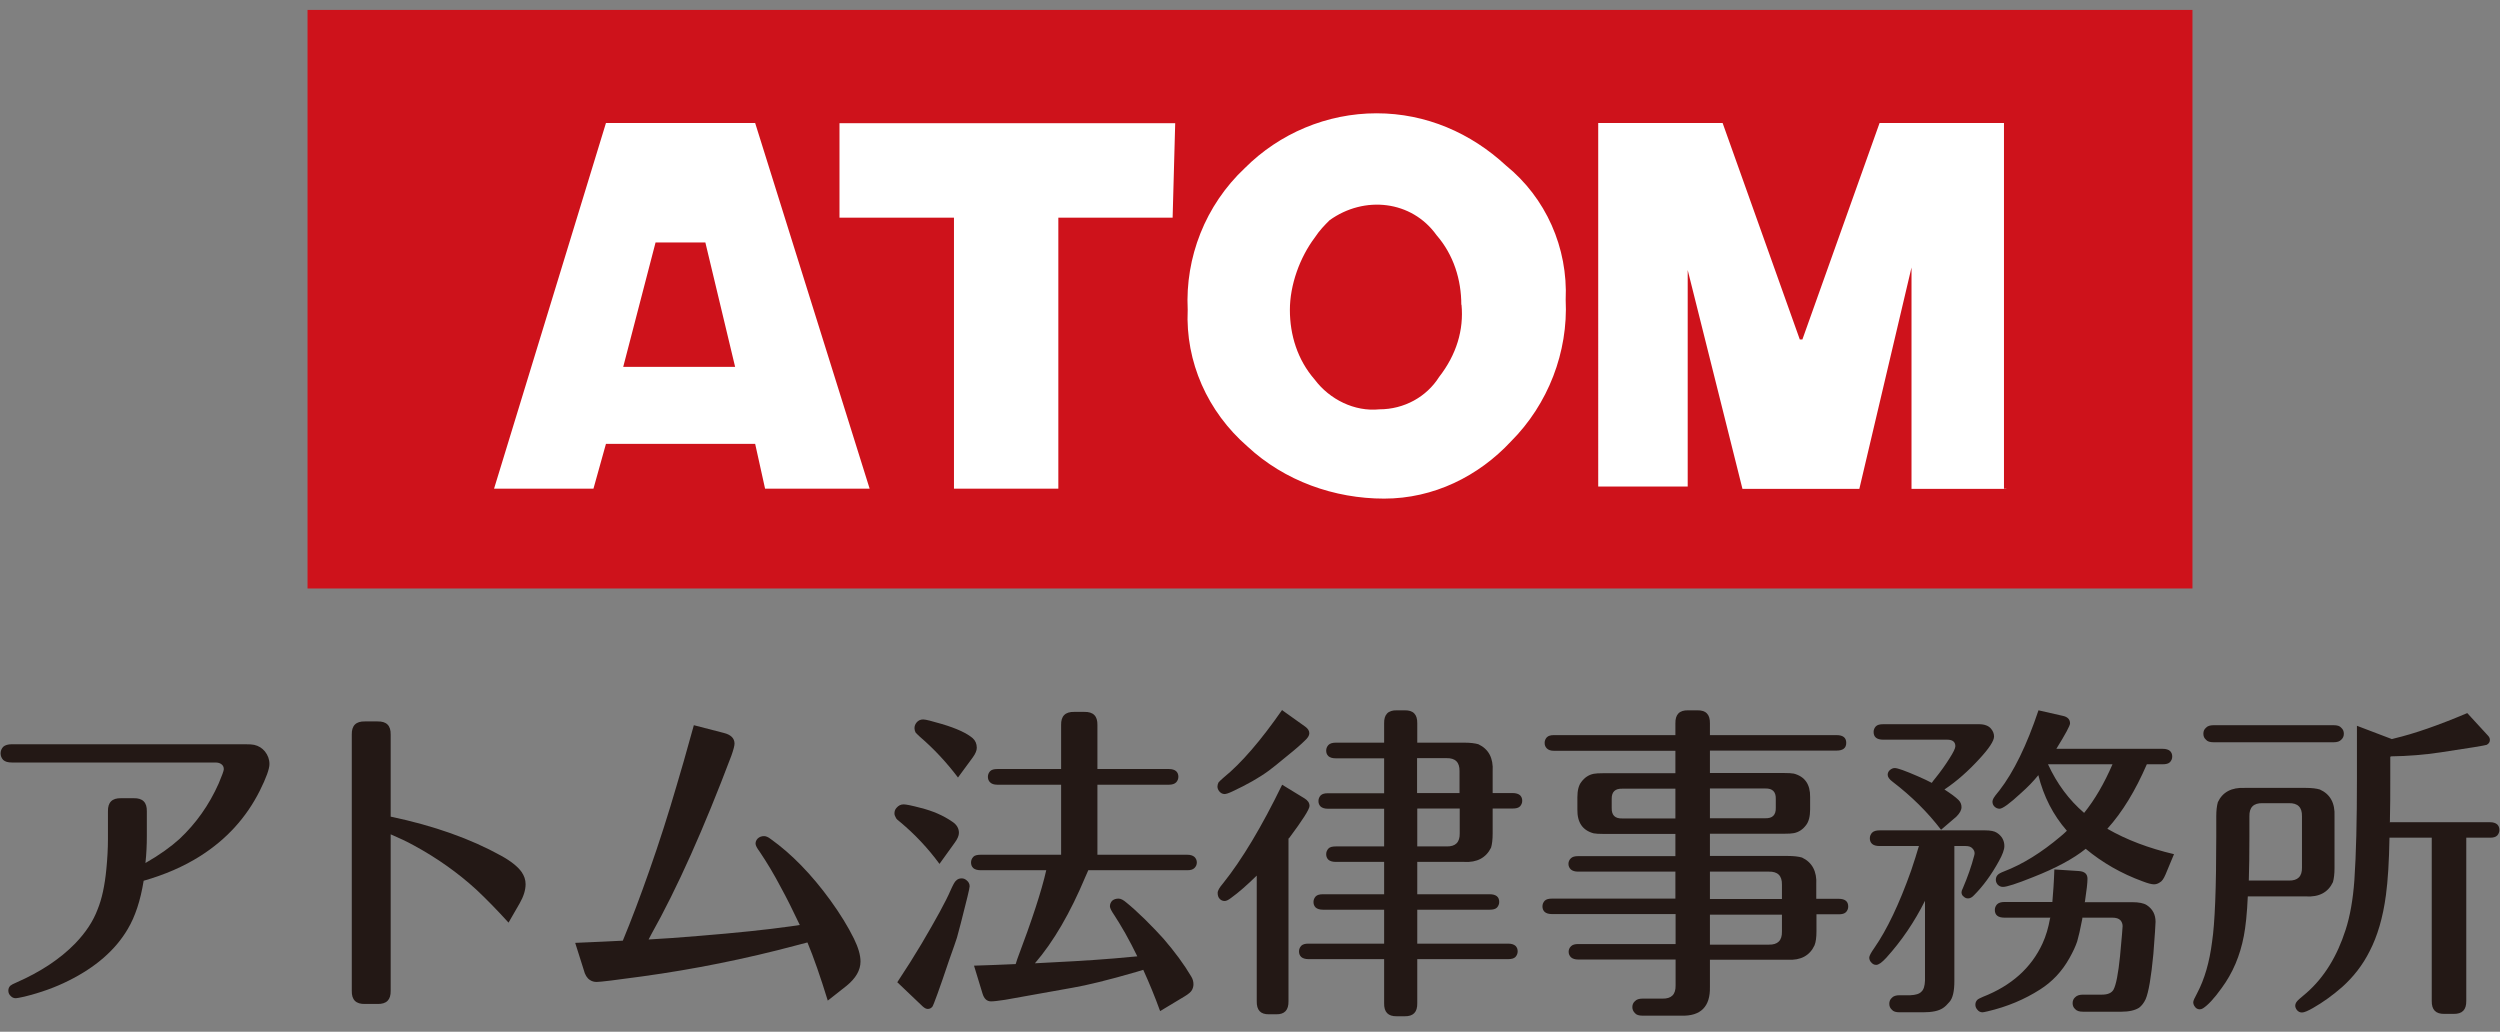
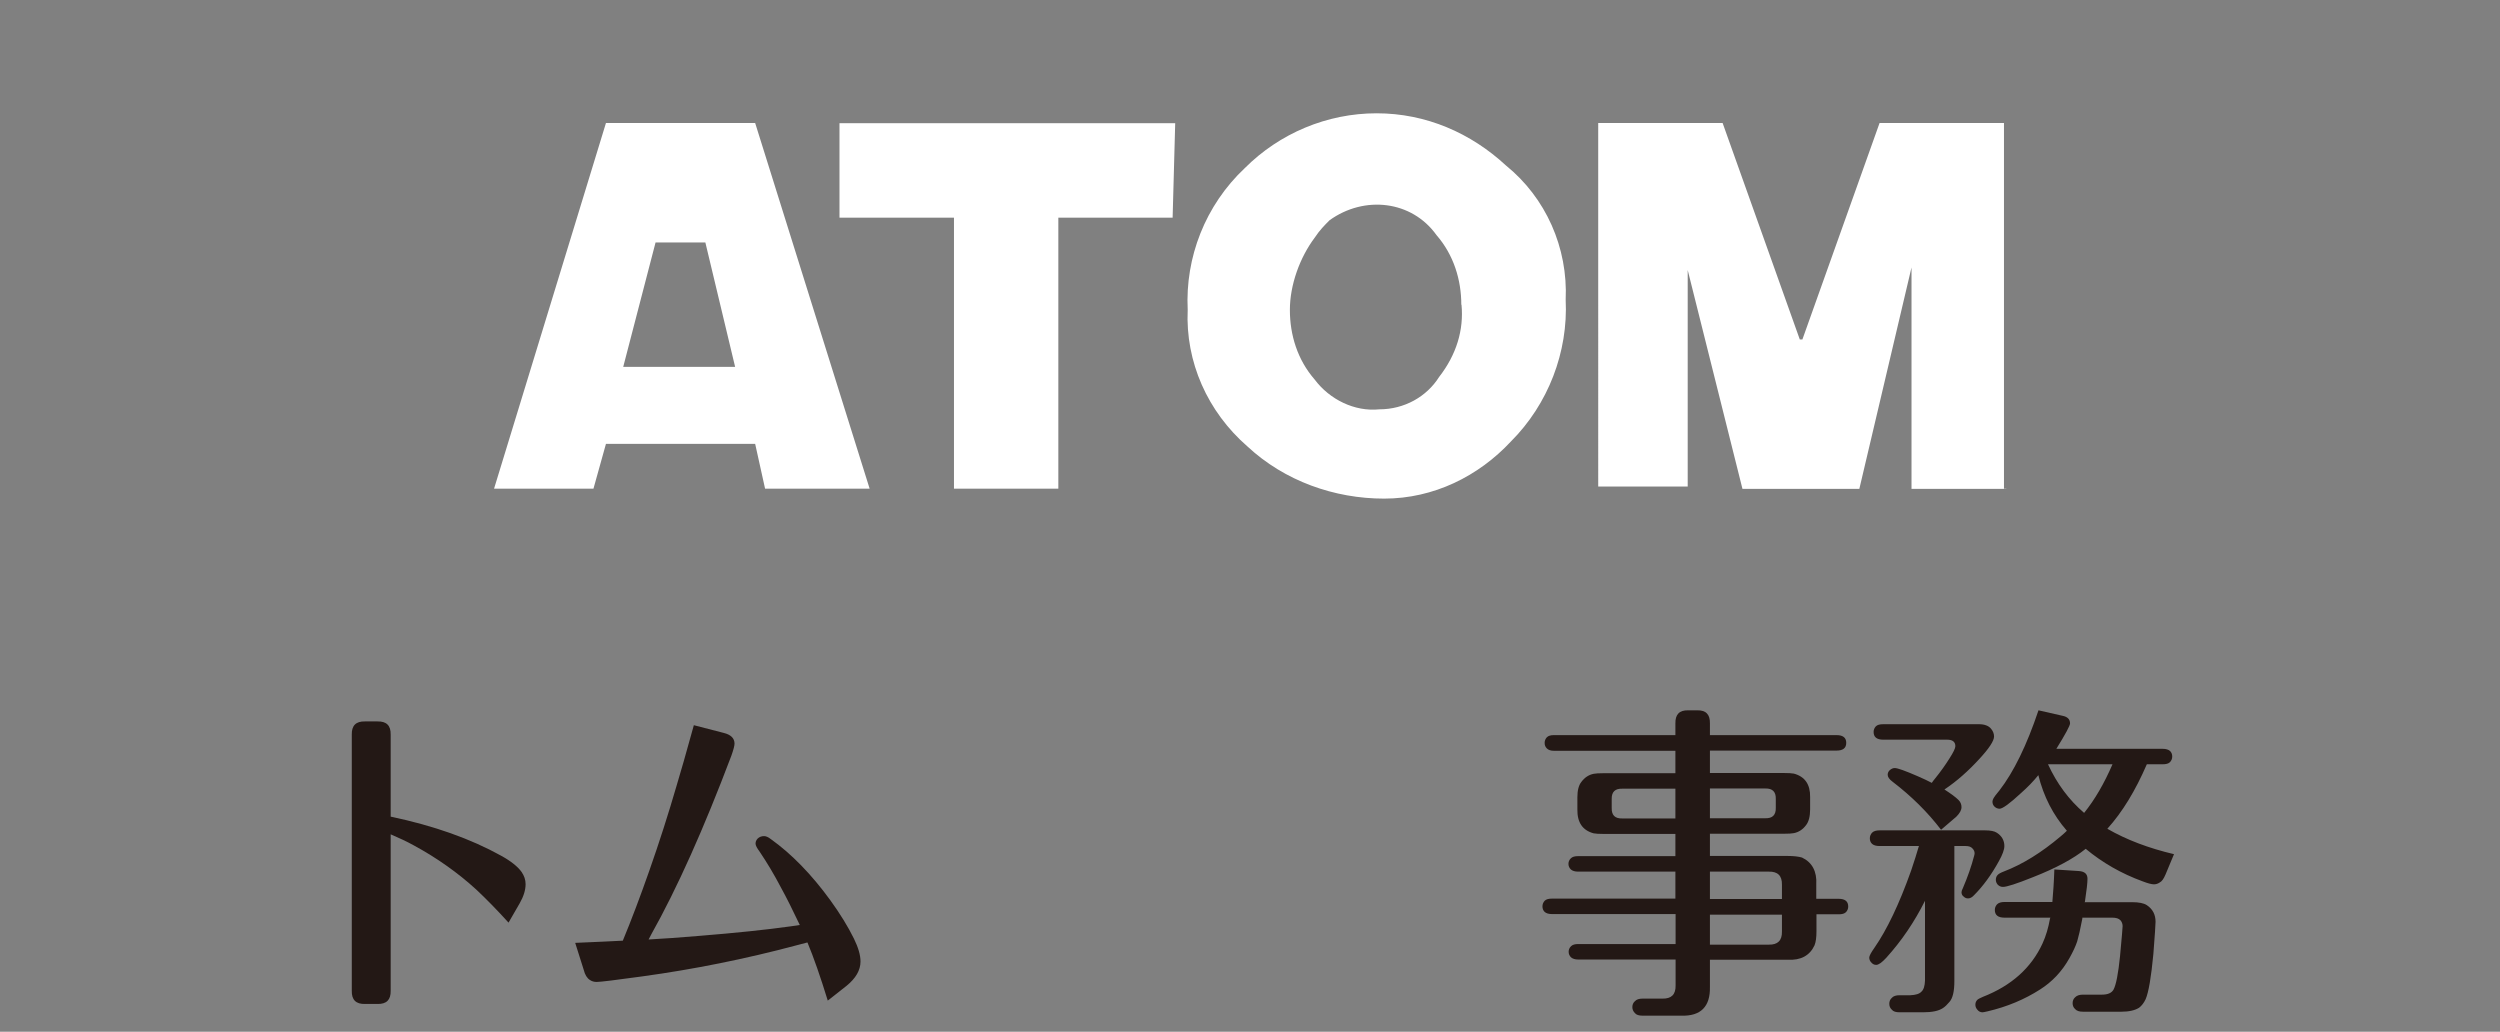
<svg xmlns="http://www.w3.org/2000/svg" id="_レイヤー_1" data-name="レイヤー 1" viewBox="0 0 126 52">
  <rect x="0" y="0" width="126" height="52" fill="#808080" stroke="none" />
  <defs>
    <style>
      .cls-1 {
        fill: #ce121b;
      }

      .cls-2 {
        fill: #231815;
      }

      .cls-3 {
        fill: #fff;
        fill-rule: evenodd;
      }
    </style>
  </defs>
-   <rect class="cls-1" x="15.5" y=".5" width="95" height="29.16" />
  <path id="logo" class="cls-3" d="m43.82,24.63h-5.26l-.5-2.26h-7.52l-.63,2.26h-5.01l5.64-18.43h7.52l5.77,18.43Zm-6.77-6.14l-1.5-6.27h-2.51l-1.63,6.27h5.64Zm22.06-7.52h-5.77v13.66h-5.26v-13.66h-5.77v-4.76h16.92l-.13,4.76h0Zm19.8,4.14c.13,2.63-.88,5.26-2.76,7.14-1.63,1.75-3.89,2.88-6.39,2.88s-5.01-.88-6.89-2.63c-2.01-1.75-3.13-4.26-3.01-6.89-.13-2.63.88-5.26,2.88-7.14,1.75-1.75,4.14-2.76,6.64-2.76s4.76,1,6.52,2.63c2.01,1.63,3.13,4.14,3.01,6.77h0Zm-5.26.25c0-1.25-.38-2.51-1.25-3.51-1.25-1.75-3.64-2.01-5.39-.75-.25.25-.5.5-.75.88-.75,1-1.25,2.38-1.25,3.64s.38,2.51,1.25,3.51c.75,1,2.01,1.63,3.26,1.5,1.25,0,2.38-.63,3.01-1.63.88-1.13,1.25-2.38,1.13-3.64h0Zm27.45,9.28h-4.76v-11.16l-2.63,11.16h-5.89l-2.76-11.03v10.91h-4.51V6.2h6.27l3.89,10.91h.13l3.89-10.91h6.27v18.43h.13Z" />
  <g>
-     <path class="cls-2" d="m7.34,43.49c.7-.4,1.27-.81,1.71-1.21.83-.78,1.49-1.71,1.97-2.79.17-.4.26-.65.26-.72,0-.11-.04-.2-.13-.26-.07-.05-.16-.08-.3-.08H.6c-.2,0-.34-.04-.44-.13-.09-.1-.13-.21-.13-.33s.04-.23.13-.33c.1-.09.25-.13.44-.13h11.75c.23,0,.38.01.46.03.22.05.4.16.54.33.15.19.23.4.23.64s-.16.69-.49,1.35c-.68,1.35-1.67,2.44-2.99,3.28-.85.54-1.81.95-2.86,1.25-.16,1-.43,1.81-.8,2.43-.62,1.06-1.62,1.93-2.99,2.61-.66.33-1.4.6-2.22.8-.23.05-.37.08-.43.08-.1,0-.18-.03-.25-.1-.09-.08-.13-.17-.13-.28,0-.1.03-.18.1-.25.05-.04.15-.1.3-.16,1.21-.53,2.2-1.18,2.97-1.97.54-.56.91-1.13,1.13-1.72.21-.51.36-1.19.44-2.03.05-.51.08-1.02.08-1.53v-1.38c-.01-.45.21-.67.66-.66h.64c.45-.01.67.21.66.66v1.26c0,.43-.02.88-.07,1.35Z" />
    <path class="cls-2" d="m19.7,41.16c2.18.46,4.03,1.12,5.56,1.97.49.27.84.55,1.03.82.13.19.2.39.2.61,0,.3-.1.62-.3.97l-.56.97c-.59-.65-1.13-1.2-1.62-1.66-.92-.84-1.97-1.59-3.15-2.23-.36-.2-.75-.38-1.17-.56v7.89c.01.45-.21.67-.66.66h-.64c-.45.01-.67-.21-.66-.66v-12.92c-.01-.45.21-.67.66-.66h.64c.45-.01.67.21.66.66v4.14Z" />
    <path class="cls-2" d="m40.69,47.5l-.57.15c-2.55.68-5.13,1.2-7.75,1.56-1.36.19-2.12.28-2.3.28-.12,0-.24-.03-.34-.1-.14-.09-.25-.26-.31-.51l-.43-1.36c1-.04,1.79-.08,2.4-.11.44-1.06.88-2.23,1.33-3.51.51-1.45.97-2.89,1.38-4.3.19-.62.48-1.64.87-3.05l1.51.39c.36.09.54.27.54.54,0,.1-.05.3-.16.61-1.38,3.65-2.72,6.66-4.04,9.01l-.13.25c.75-.04,1.6-.1,2.53-.18,1.86-.15,3.4-.31,4.61-.48l.48-.07c-.36-.76-.67-1.38-.94-1.87-.35-.67-.71-1.27-1.08-1.82-.14-.19-.21-.32-.21-.41s.03-.17.1-.25c.09-.09.2-.13.33-.13.1,0,.21.05.34.15,1.05.75,2.05,1.78,2.99,3.07.5.69.9,1.34,1.2,1.95.22.45.33.83.33,1.15,0,.44-.24.85-.71,1.23l-.94.74c-.37-1.2-.71-2.18-1.02-2.92Z" />
-     <path class="cls-2" d="m47.35,43.54c-.58-.79-1.24-1.49-1.97-2.1-.13-.1-.21-.17-.23-.23-.04-.07-.07-.14-.07-.21,0-.11.03-.2.1-.28.1-.12.22-.18.36-.18.13,0,.42.06.87.18.6.15,1.13.38,1.58.69.23.15.34.34.34.57,0,.13-.07.3-.21.49l-.77,1.07Zm-2.13,5.97c.47-.71.88-1.36,1.23-1.95.73-1.24,1.22-2.13,1.46-2.69.12-.27.21-.44.28-.49.08-.08.17-.11.28-.11.09,0,.17.03.25.1.1.08.15.18.15.3,0,.1-.15.71-.44,1.84-.09.34-.16.59-.2.75-.05.16-.18.53-.39,1.12-.5,1.49-.79,2.28-.85,2.36-.07.08-.14.11-.23.11-.08,0-.16-.04-.26-.13l-1.26-1.2Zm3.05-10.34c-.57-.75-1.2-1.43-1.9-2.03-.12-.11-.2-.19-.23-.23-.03-.07-.05-.14-.05-.21,0-.1.03-.19.1-.28.09-.11.2-.16.34-.16.12,0,.43.08.94.23.74.22,1.26.46,1.56.72.13.12.2.28.2.48,0,.14-.07.3-.2.48l-.75,1.02Zm6.58,4.69l-.15.34c-.76,1.81-1.6,3.26-2.54,4.35l.94-.05c1.45-.07,2.78-.16,3.99-.28l.23-.02c-.19-.39-.39-.78-.61-1.17-.22-.38-.4-.68-.54-.89-.15-.22-.23-.37-.23-.46,0-.11.04-.2.11-.28.09-.08.2-.11.33-.11.11,0,.24.07.39.2.25.2.56.48.94.85.37.37.68.69.92.96.58.67,1.05,1.31,1.41,1.92.08.13.11.26.11.39,0,.09-.02.18-.07.28-.05.1-.18.21-.38.33l-1.23.74c-.26-.72-.55-1.42-.85-2.08l-.33.1c-1.44.42-2.52.68-3.22.8l-3.41.61c-.34.05-.57.08-.71.08-.21,0-.35-.13-.43-.39l-.43-1.41c.71-.02,1.41-.05,2.1-.08l.08-.25c.74-1.96,1.23-3.45,1.46-4.48h-3.3c-.18,0-.3-.04-.38-.11-.08-.08-.11-.17-.11-.28s.04-.2.11-.28.2-.11.38-.11h4.05v-3.53h-3.22c-.16,0-.28-.04-.36-.12-.08-.08-.11-.17-.11-.28s.04-.2.11-.28c.08-.08.2-.11.36-.11h3.22v-2.22c-.01-.45.21-.67.66-.66h.51c.45-.01.67.21.66.66v2.22h3.61c.16,0,.28.04.36.11.08.08.11.17.11.28s-.04.2-.11.28c-.08.08-.2.12-.36.12h-3.61v3.53h4.53c.16,0,.28.04.36.11.08.08.12.17.12.28s-.04.2-.12.28c-.08.08-.2.11-.36.11h-5.01Z" />
-     <path class="cls-2" d="m64.63,35.8l1.15.82c.14.1.21.21.21.34,0,.11-.08.24-.25.39-.14.14-.43.4-.88.76-.44.37-.75.61-.91.73-.49.36-1.11.71-1.84,1.05-.19.09-.32.13-.39.13-.11,0-.2-.05-.28-.15-.05-.07-.08-.14-.08-.23,0-.07.02-.13.05-.2.03-.04.12-.13.26-.25.89-.72,1.87-1.86,2.95-3.41Zm.31,6.45v8.21c.01.45-.2.67-.62.66h-.36c-.43.01-.63-.21-.62-.66v-6.33c-.48.47-.91.85-1.3,1.13-.13.1-.24.15-.31.15-.1,0-.18-.03-.25-.1-.08-.08-.11-.18-.11-.31,0-.11.09-.27.28-.49.95-1.19,1.94-2.84,2.97-4.96l1.13.69c.16.1.25.22.25.38,0,.16-.34.7-1.02,1.61l-.03.03Zm4.82-1.49h-2.84c-.16,0-.28-.04-.36-.11-.08-.08-.11-.17-.11-.28s.04-.2.11-.28c.08-.08.2-.11.36-.11h2.84v-1.76h-2.43c-.18,0-.3-.04-.38-.11-.08-.08-.11-.17-.11-.28s.04-.2.11-.28c.08-.08.2-.12.38-.12h2.43v-.97c-.01-.45.2-.67.64-.66h.39c.44-.01.65.21.64.66v.97h2.36c.31,0,.55.03.72.08.51.24.76.69.72,1.36v1.1h1c.17,0,.3.04.38.11.08.08.11.17.11.28s-.04.2-.11.28c-.08.08-.2.11-.38.11h-1v1.25c0,.31-.03.55-.08.72-.25.51-.71.76-1.36.72h-2.36v1.63h3.64c.33,0,.49.13.49.39,0,.11-.04.2-.11.28-.08.08-.2.11-.38.11h-3.64v1.71h4.59c.16,0,.28.04.36.11.08.08.11.17.11.28s-.04.2-.11.28c-.08.08-.2.11-.36.11h-4.59v2.22c.01.45-.2.67-.64.66h-.39c-.44.01-.65-.21-.64-.66v-2.22h-3.82c-.16,0-.28-.04-.36-.11-.08-.08-.11-.17-.11-.28s.04-.2.11-.28c.08-.08.2-.11.36-.11h3.82v-1.71h-3.07c-.18,0-.3-.04-.38-.11-.08-.08-.11-.17-.11-.28s.04-.2.11-.28c.08-.08.2-.11.38-.11h3.07v-1.63h-2.43c-.18,0-.3-.04-.38-.11-.08-.08-.11-.17-.11-.28s.04-.2.11-.28.2-.11.38-.11h2.43v-1.9Zm1.67-.79h2.13v-1.1c.01-.45-.21-.67-.66-.66h-1.48v1.76Zm0,.79v1.9h1.48c.45.01.67-.21.66-.66v-1.25h-2.13Z" />
    <path class="cls-2" d="m84.44,45.31v-1.38h-4.91c-.16,0-.28-.04-.36-.11-.08-.08-.12-.17-.12-.28s.04-.2.12-.28c.08-.08.2-.11.36-.11h4.91v-1.12h-3.63c-.22,0-.38-.01-.49-.03-.56-.15-.83-.55-.82-1.2v-.62c0-.35.07-.61.2-.77.16-.22.37-.36.62-.41.1-.02.26-.03.49-.03h3.63v-1.13h-6.12c-.16,0-.28-.04-.36-.12-.08-.08-.11-.17-.11-.28s.04-.2.11-.28c.08-.08.2-.11.36-.11h6.12v-.59c-.01-.45.2-.67.64-.66h.46c.44-.01.65.21.64.66v.59h6.38c.33,0,.49.13.49.39s-.16.39-.49.39h-6.38v1.13h3.74c.22,0,.38.01.49.03.56.15.83.55.82,1.18v.62c0,.36-.07.62-.2.79-.16.22-.37.36-.62.41-.1.02-.26.03-.49.03h-3.74v1.12h3.92c.31,0,.55.03.72.08.51.24.76.7.72,1.36v.72h1.13c.32,0,.48.13.48.39,0,.11-.04.2-.11.28-.08.08-.2.11-.36.11h-1.13v.85c0,.31-.03.55-.1.72-.24.51-.69.76-1.35.72h-3.92v1.38c.02.98-.46,1.47-1.44,1.44h-1.95c-.19,0-.32-.04-.39-.13-.09-.09-.13-.19-.13-.3,0-.12.04-.22.13-.3.08-.09.21-.13.39-.13h1c.45.01.67-.21.66-.66v-1.31h-4.91c-.16,0-.28-.04-.36-.11-.08-.08-.12-.17-.12-.28s.04-.2.12-.28c.08-.08.2-.11.36-.11h4.91v-1.51h-6.22c-.18,0-.3-.04-.38-.11-.08-.08-.11-.17-.11-.28s.04-.2.11-.28c.08-.08.2-.11.38-.11h6.22Zm0-5.56h-2.68c-.36-.01-.54.16-.53.53v.44c-.01.36.16.54.53.53h2.68v-1.49Zm1.74,0v1.49h2.79c.36.01.54-.16.53-.53v-.44c.01-.36-.16-.54-.53-.53h-2.79Zm0,5.56h3.63v-.72c.01-.45-.21-.67-.66-.66h-2.97v1.38Zm0,.79v1.51h2.97c.45.01.67-.21.66-.66v-.85h-3.63Z" />
    <path class="cls-2" d="m96.72,42.64h-1.99c-.18,0-.3-.04-.38-.11-.08-.08-.11-.17-.11-.28s.04-.2.11-.28c.08-.08.2-.12.38-.12h5.32c.27,0,.47.04.59.12.25.16.38.39.38.67,0,.18-.09.43-.28.77-.38.69-.8,1.26-1.25,1.71-.1.11-.2.16-.3.16-.09,0-.16-.03-.23-.1-.07-.05-.1-.13-.1-.21,0-.04.02-.12.07-.21.24-.56.43-1.1.57-1.64.01-.04.02-.08.02-.11,0-.1-.04-.18-.11-.25-.07-.08-.18-.12-.34-.12h-.57v6.81c0,.51-.08.86-.25,1.05-.11.13-.22.24-.33.31-.21.14-.54.21-1,.21h-1.18c-.19,0-.32-.04-.39-.13-.09-.08-.13-.18-.13-.3s.04-.22.13-.3c.08-.09.21-.13.39-.13h.54c.27-.01.46-.07.56-.18.11-.1.17-.28.18-.56v-4.02c-.53,1.06-1.18,2.02-1.95,2.87-.22.24-.39.36-.51.36-.11,0-.2-.05-.28-.16-.04-.05-.07-.13-.07-.21s.09-.25.26-.49c.63-.91,1.25-2.2,1.85-3.89.16-.48.29-.88.38-1.2l.02-.05Zm.64-3.18c.05-.08.1-.14.15-.2.3-.37.54-.71.74-1.03.2-.31.3-.52.3-.62,0-.22-.14-.33-.41-.33h-3.22c-.33,0-.49-.13-.49-.39,0-.11.04-.2.11-.28.08-.08.2-.11.38-.11h4.82c.28,0,.49.08.61.23.1.12.15.25.15.39,0,.22-.25.6-.74,1.13-.55.6-1.13,1.12-1.76,1.54.34.22.57.39.71.53.1.1.15.22.15.36,0,.15-.09.31-.26.48l-.77.66c-.68-.89-1.49-1.69-2.43-2.41-.18-.13-.26-.25-.26-.36,0-.09.03-.16.1-.23.09-.08.17-.11.26-.11.14,0,.53.14,1.15.41.28.12.53.24.72.34Zm7.7,6.01h2.4c.34,0,.59.05.74.15.3.2.44.48.44.84,0,.15-.04.7-.11,1.62-.11,1.17-.24,1.93-.39,2.28-.09.19-.2.33-.33.43-.21.13-.5.2-.89.2h-1.94c-.18,0-.31-.04-.39-.13-.09-.08-.13-.18-.13-.3s.04-.22.13-.3c.09-.09.22-.13.39-.13h.95c.3,0,.49-.08.59-.25.13-.24.24-.8.33-1.69.09-.95.13-1.46.13-1.51,0-.12-.04-.22-.11-.3-.09-.09-.22-.13-.41-.13h-1.51v.05c-.1.53-.19.91-.26,1.15-.08.24-.21.52-.39.84-.38.68-.88,1.2-1.48,1.58-.78.5-1.66.87-2.64,1.1-.13.03-.22.05-.26.05-.1,0-.19-.04-.26-.13-.07-.08-.1-.16-.1-.25,0-.1.03-.18.1-.25.04-.04.14-.09.28-.15,1.43-.56,2.43-1.45,3-2.68.18-.39.3-.81.38-1.26l.02-.05h-2.31c-.33,0-.49-.13-.49-.39,0-.11.04-.2.11-.28.08-.08.2-.12.38-.12h2.41c.04-.46.08-1.01.1-1.64l1.23.08c.3.02.44.15.44.39,0,.19-.04.57-.13,1.16Zm-2.33-6.4c-.25.31-.54.61-.87.9-.57.53-.93.79-1.08.79-.1,0-.19-.04-.26-.11-.07-.07-.1-.15-.1-.25,0-.05.02-.11.06-.18.04-.07.13-.19.29-.38.72-.93,1.38-2.28,1.97-4.04l1.23.28c.24.05.36.18.36.38,0,.11-.23.54-.69,1.28h5.35c.18,0,.3.04.38.11.08.08.11.17.11.28s-.04.2-.11.28c-.08.08-.2.11-.38.11h-.79c-.57,1.32-1.23,2.41-1.99,3.25.97.56,2.09.98,3.36,1.28l-.43,1.03c-.09.21-.18.34-.28.39-.1.07-.2.1-.3.1-.12,0-.31-.05-.57-.15-1.07-.39-2.03-.94-2.87-1.64-.62.5-1.51.98-2.66,1.43-.82.33-1.32.49-1.51.49-.11,0-.2-.04-.28-.13-.05-.07-.08-.14-.08-.23,0-.11.04-.2.11-.26.04-.04.14-.1.3-.16.94-.36,1.89-.95,2.86-1.77.12-.1.22-.19.31-.28-.69-.79-1.17-1.72-1.44-2.81Zm2.31,1.9c.54-.67,1.01-1.48,1.43-2.45h-3.25c.45.98,1.06,1.8,1.82,2.45Z" />
-     <path class="cls-2" d="m113.29,45.17c-.04.88-.11,1.54-.2,2-.19,1-.56,1.87-1.12,2.63-.38.53-.69.86-.94,1.02-.05.03-.11.05-.16.05-.11,0-.2-.05-.26-.15-.04-.05-.07-.13-.07-.21,0-.07.07-.22.2-.46.37-.7.62-1.56.75-2.59.14-.93.21-2.7.21-5.32v-1c0-.3.03-.53.08-.71.24-.51.69-.75,1.36-.72h3.07c.31,0,.54.03.71.08.53.24.77.69.74,1.35v2.61c0,.3-.03.53-.08.71-.24.51-.69.76-1.36.72h-2.94Zm4.32-7.76h-6.04c-.19,0-.32-.04-.39-.13-.09-.08-.13-.17-.13-.3s.04-.22.13-.3c.08-.09.21-.13.39-.13h6.04c.19,0,.32.04.39.13.09.08.13.18.13.3s-.04.22-.13.3c-.08.09-.21.13-.39.13Zm-4.27,6.97h2.02c.45.01.67-.21.66-.66v-2.58c.01-.45-.21-.67-.66-.66h-1.33c-.45-.01-.67.21-.66.66v1.07c0,.82-.01,1.54-.03,2.17Zm7.12-2.94h5.04c.16,0,.28.04.36.11.08.08.11.17.11.28s-.04.2-.11.28c-.08.08-.2.11-.36.11h-1.2v8.22c.01.45-.2.67-.64.66h-.46c-.44.01-.65-.21-.64-.66v-8.22h-2.13c-.02,1.19-.08,2.16-.18,2.9-.15,1.13-.43,2.07-.82,2.82-.35.7-.82,1.3-1.39,1.81-.48.42-.97.77-1.46,1.05-.26.15-.45.23-.56.23-.1,0-.19-.04-.26-.13-.05-.07-.08-.14-.08-.21s.03-.15.08-.21c.03-.05.2-.2.49-.44.89-.78,1.54-1.84,1.97-3.18.22-.68.37-1.51.44-2.49.09-1.3.13-3.02.13-5.15v-2.64l1.76.67s.07-.02.11-.03c1.02-.24,2.25-.67,3.69-1.28l1.03,1.12c.08.08.11.15.11.23,0,.11-.05.19-.16.25-.08.03-.85.16-2.33.38-.81.12-1.64.19-2.48.2l-.05.02v1.1c0,.71,0,1.46-.02,2.23Z" />
  </g>
</svg>